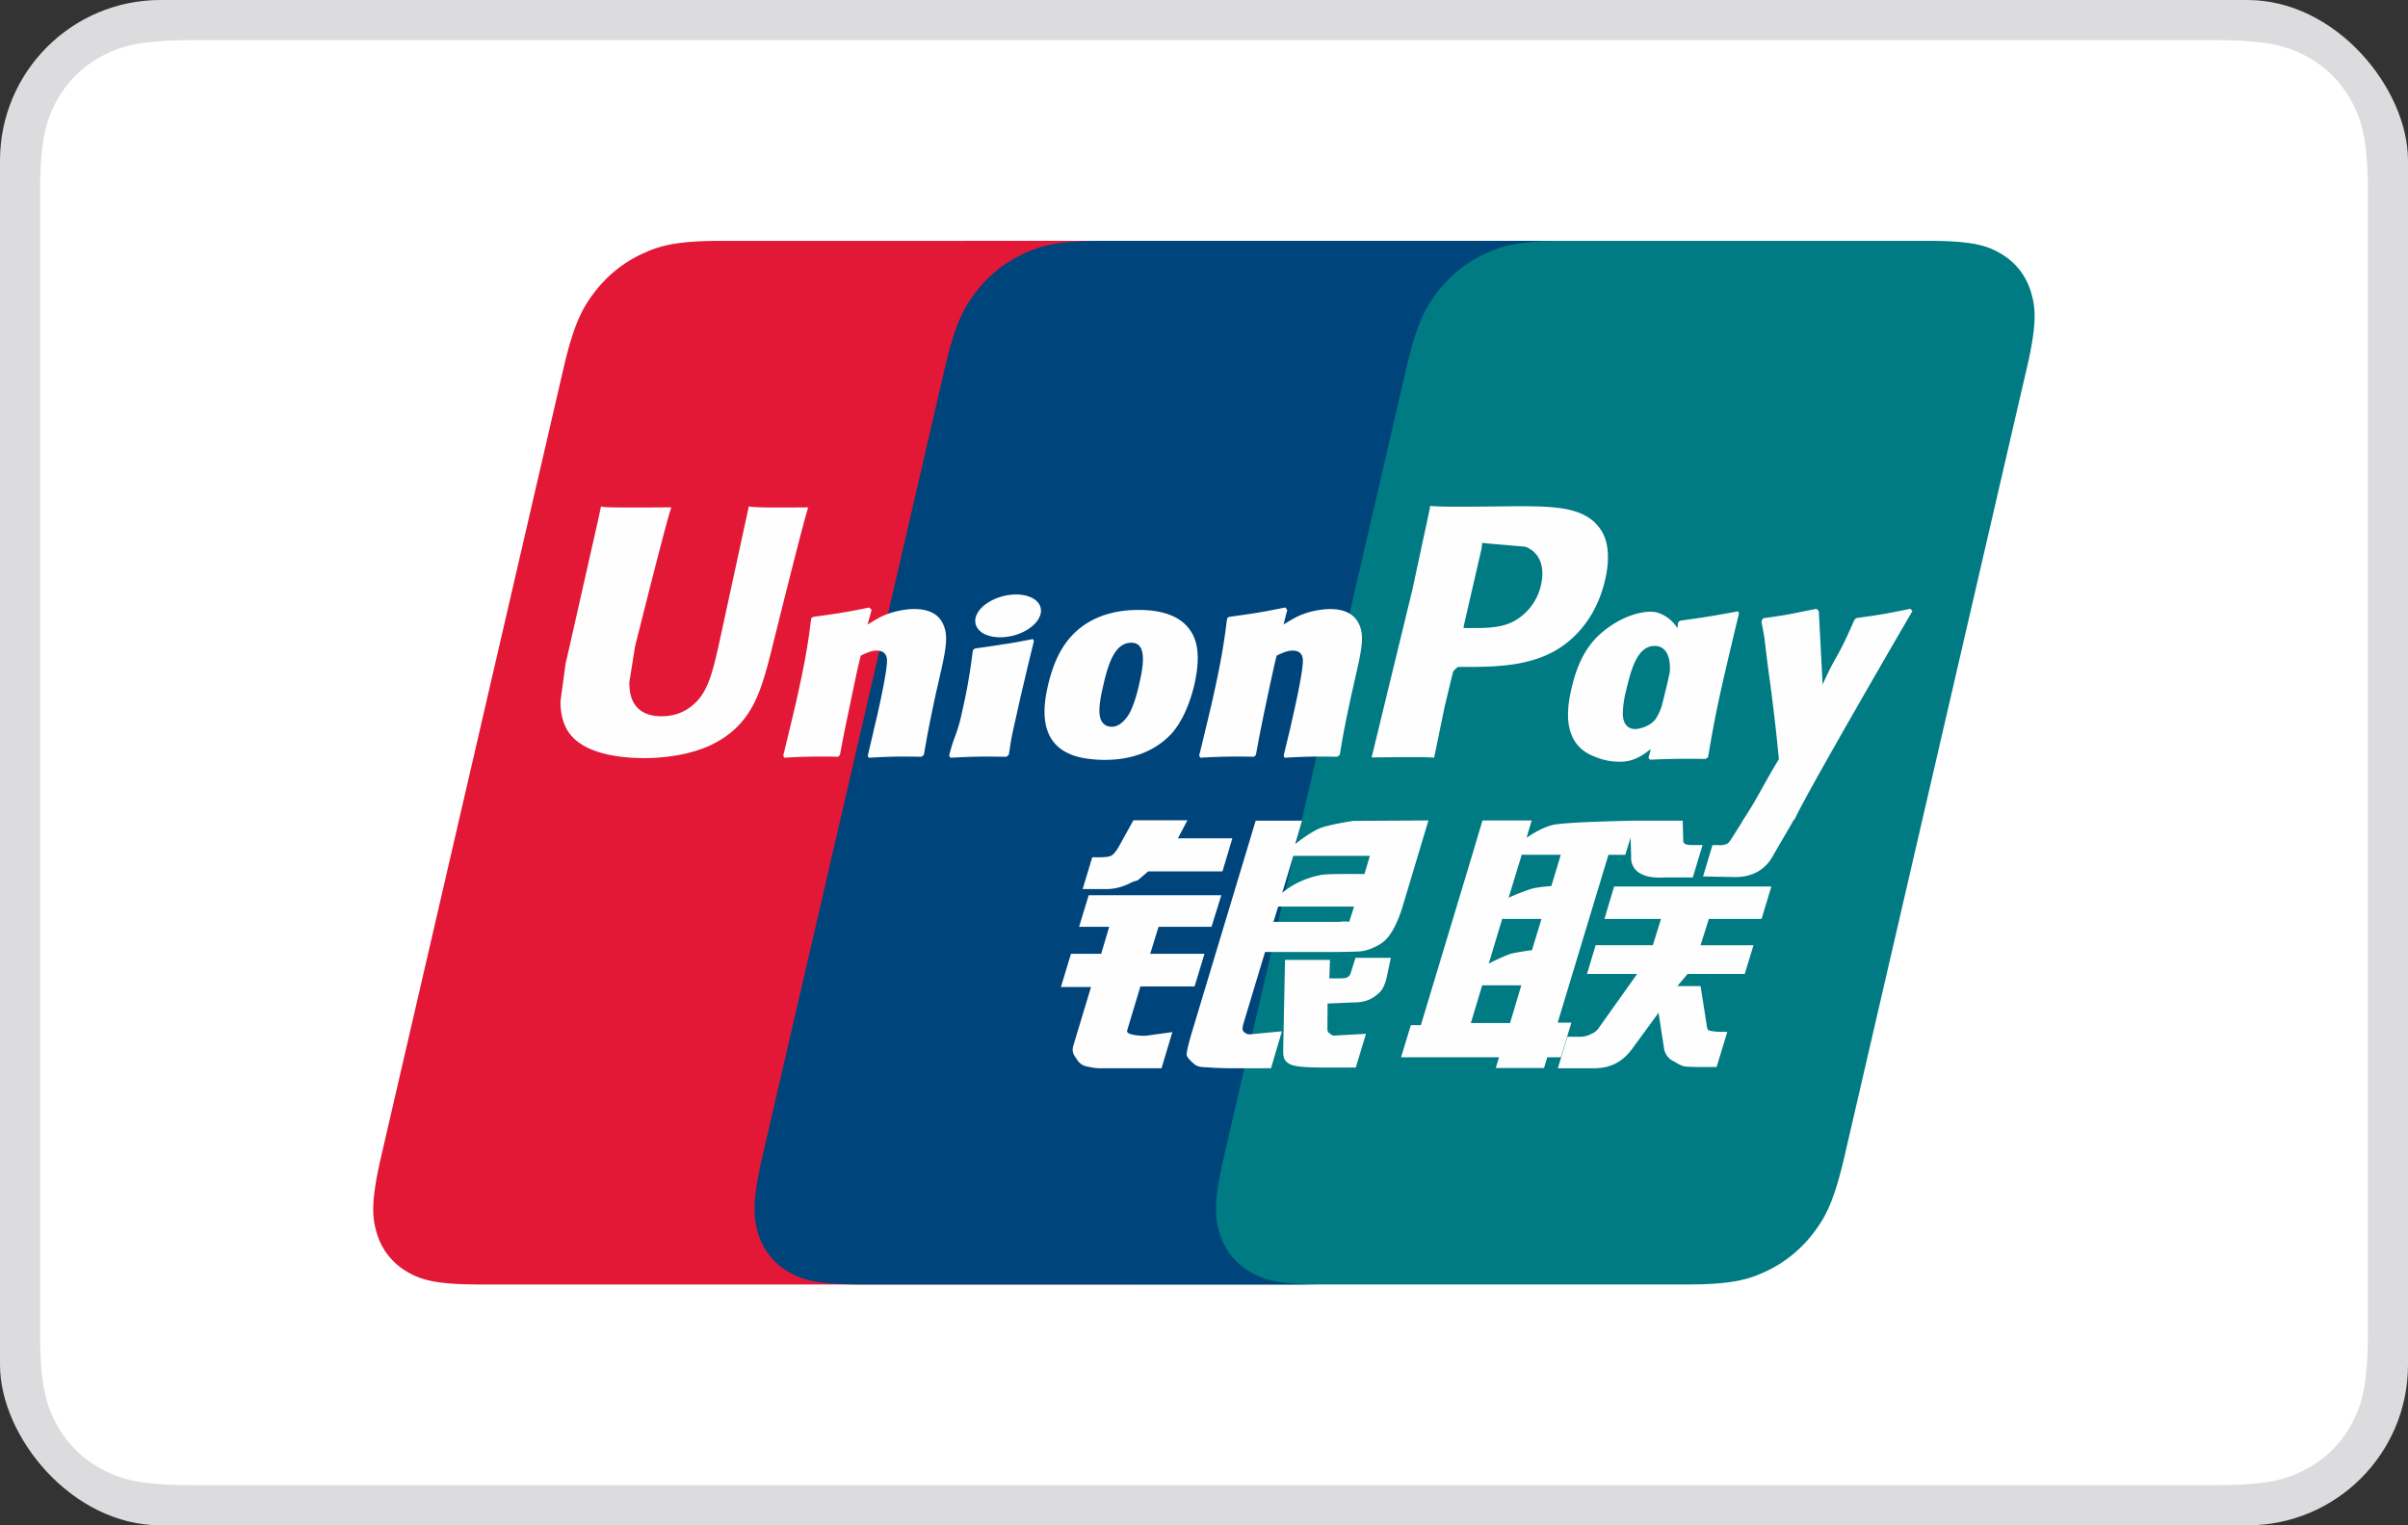
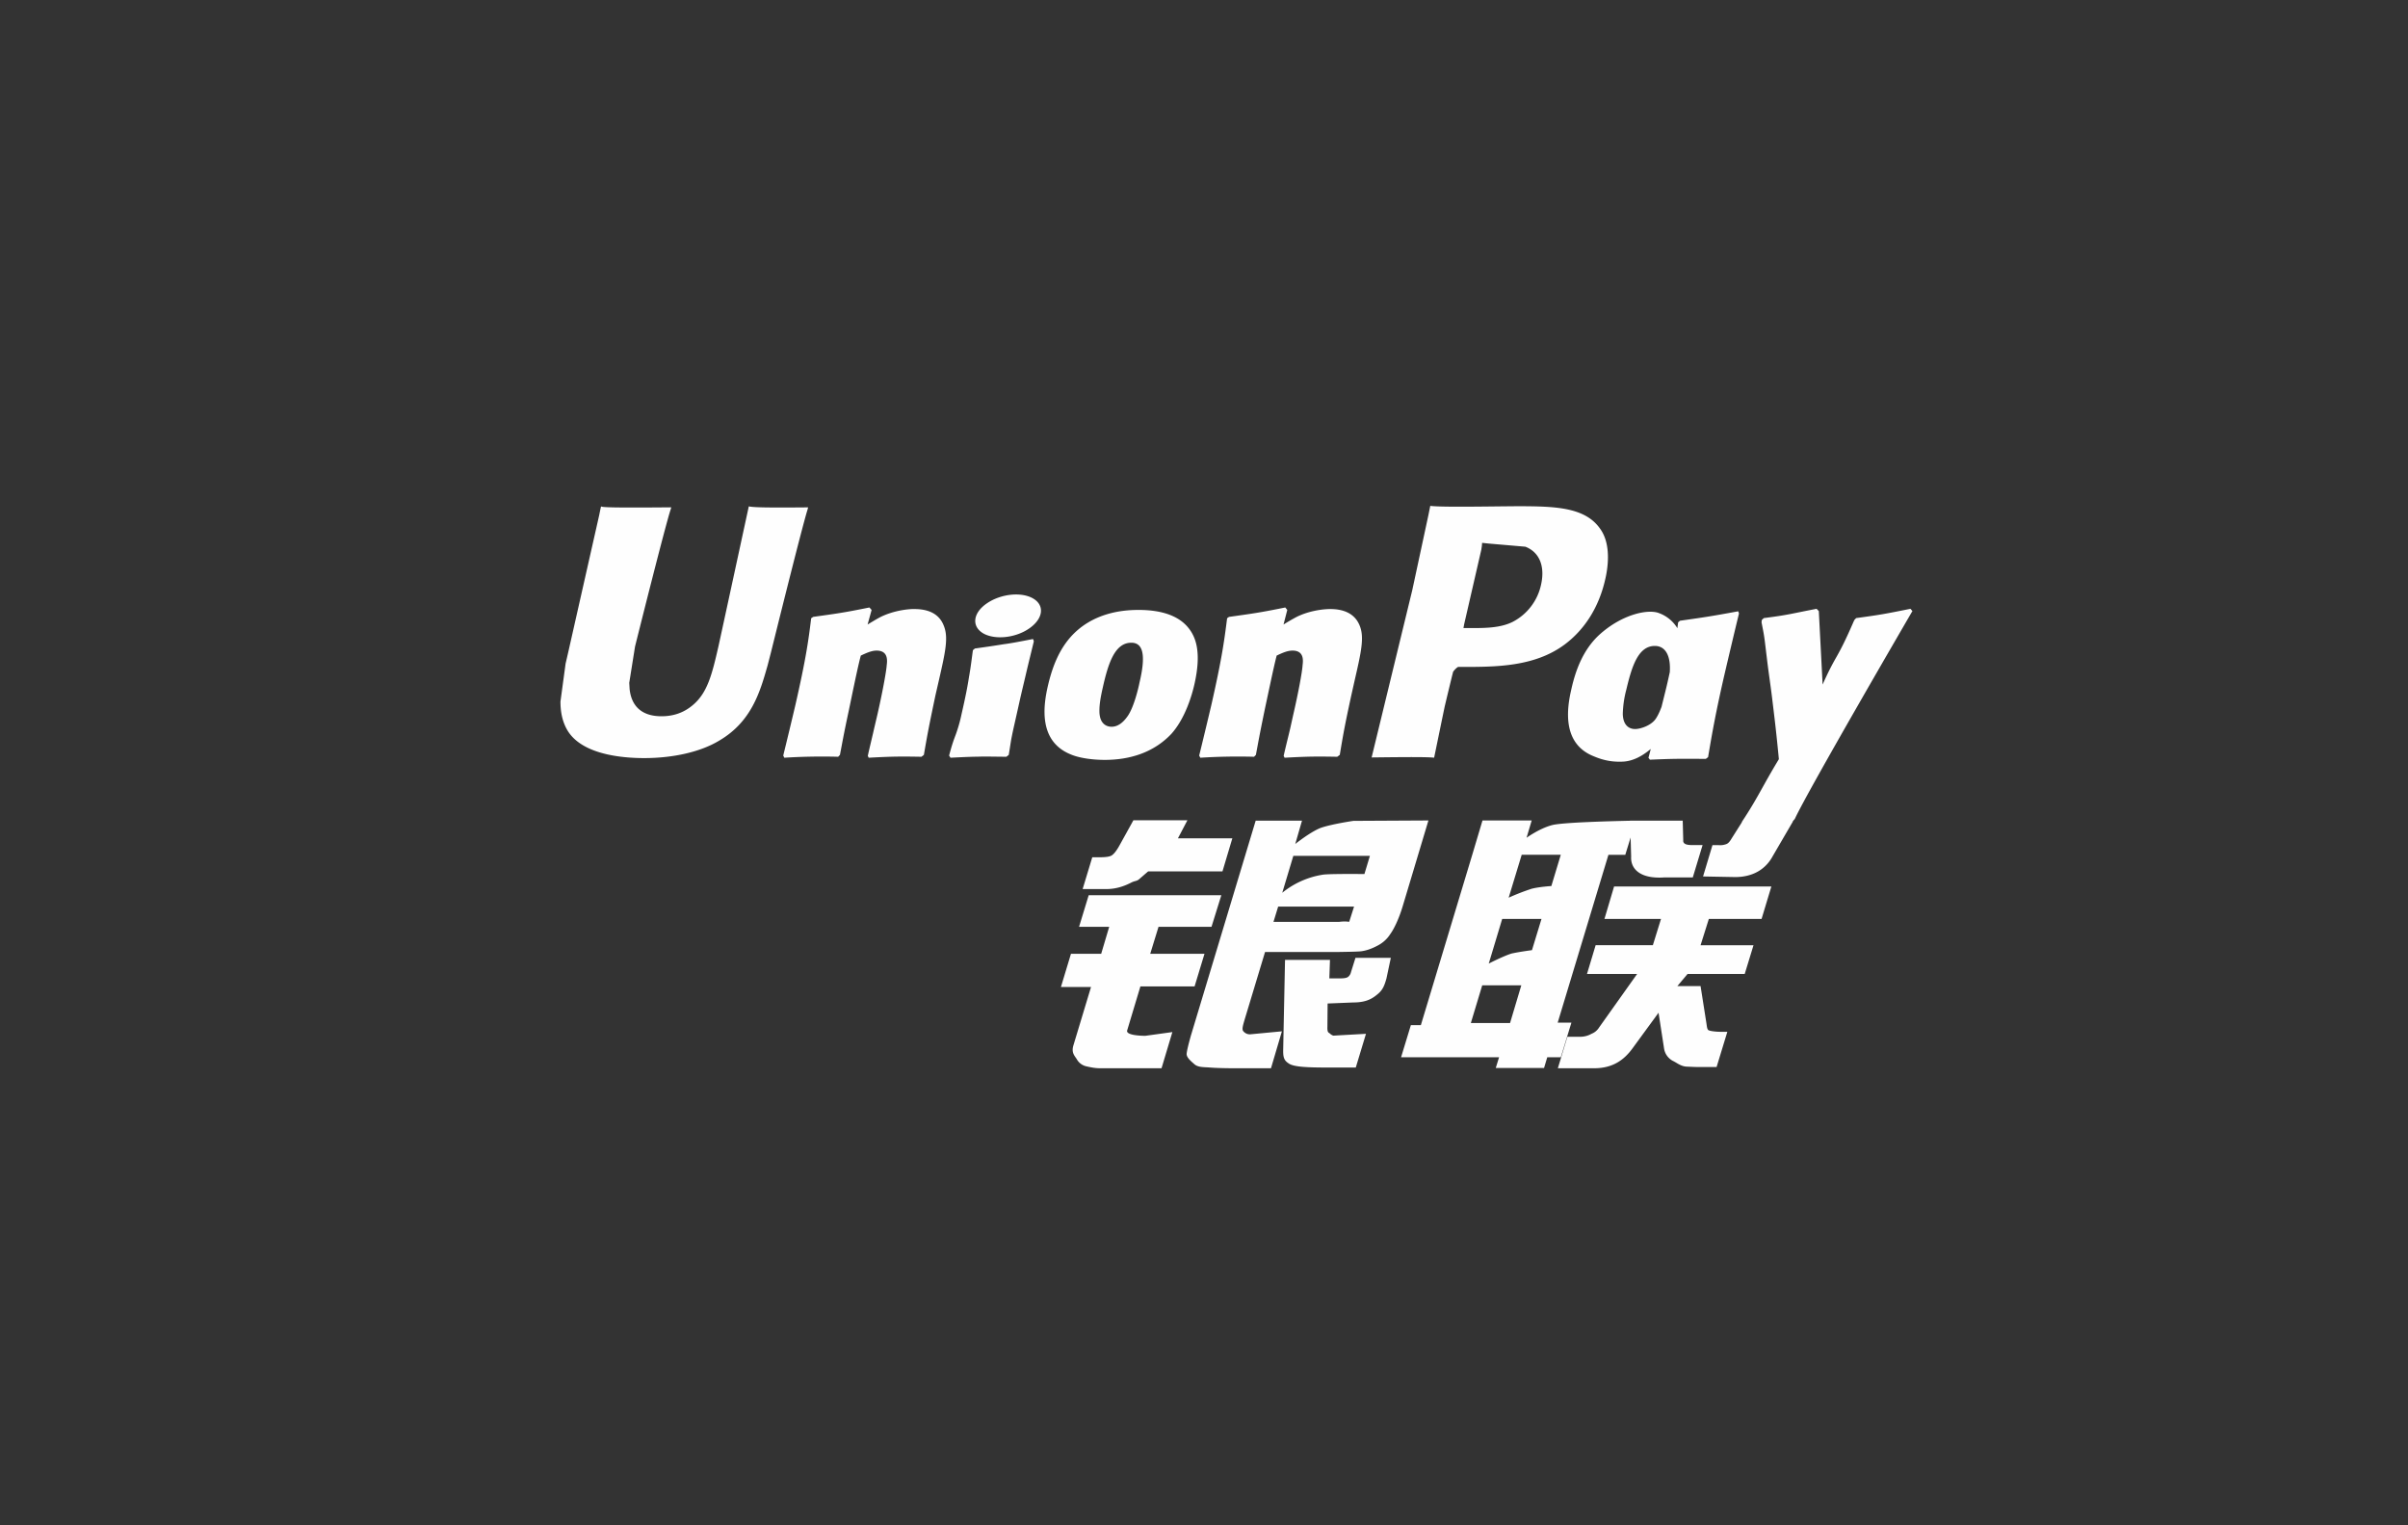
<svg xmlns="http://www.w3.org/2000/svg" width="60" height="38">
  <rect width="100%" height="100%" fill="#333333" stroke="none" />
  <g fill="none" fill-rule="evenodd">
-     <rect fill="#DCDCDE" width="60" height="38" rx="4" />
-     <path d="M4.846 1h50.308c1.337 0 1.822.14 2.311.4.49.262.873.646 1.134 1.135.262.489.401.974.401 2.31v28.31c0 1.336-.14 1.821-.4 2.31a2.726 2.726 0 01-1.135 1.134c-.489.262-.974.401-2.31.401H4.844c-1.336 0-1.821-.14-2.31-.4A2.726 2.726 0 011.4 35.464c-.262-.489-.401-.974-.401-2.31V4.844c0-1.336.14-1.821.4-2.31A2.726 2.726 0 012.536 1.4C3.024 1.139 3.509 1 4.845 1z" fill="#FFF" />
-     <path d="M28 6h20.032c1.114 0 1.491.116 1.848.334.357.218.603.538.727.945l.043.164c.075.336.07.73-.107 1.548l-4.581 19.804c-.258 1.115-.467 1.519-.78 1.926a3.18 3.18 0 01-1.163.945l-.197.087c-.398.162-.851.247-1.807.247H28V6z" fill="#007B84" />
-     <path d="M28 6v26H11.964c-1.114 0-1.491-.116-1.848-.334a1.632 1.632 0 01-.727-.945c-.123-.407-.146-.811.112-1.926l4.533-19.59c.258-1.115.467-1.519.78-1.926a3.18 3.18 0 011.163-.945l.197-.087c.365-.148.776-.232 1.578-.245L28 6z" fill="#E21836" />
-     <path d="M38.98 6c-1.114 0-1.545.116-2.003.334a3.18 3.18 0 00-1.164.945c-.312.407-.521.811-.78 1.926l-4.532 19.59c-.258 1.115-.235 1.519-.112 1.926.124.407.37.727.727.945.357.218.734.334 1.848.334h-11.5c-1.114 0-1.491-.116-1.848-.334a1.632 1.632 0 01-.727-.945c-.123-.407-.146-.811.112-1.926l4.533-19.59c.258-1.115.467-1.519.78-1.926a3.18 3.18 0 011.163-.945c.458-.218.889-.334 2.003-.334z" fill="#00447C" />
    <path d="M20.138 12.64c-1.065.01-1.38 0-1.48-.025-.04.184-.758 3.502-.76 3.504-.155.672-.268 1.15-.65 1.459-.218.18-.472.266-.766.266-.472 0-.748-.234-.794-.68l-.009-.152.144-.904s.755-3.024.89-3.423a.291.291 0 00.011-.046c-1.47.013-1.73 0-1.747-.024-.01.033-.047.22-.047.22l-.77 3.408-.067.289-.128.945c0 .28.055.51.165.703.351.614 1.353.706 1.92.706.73 0 1.414-.156 1.877-.439.803-.474 1.014-1.216 1.201-1.876l.087-.338s.777-3.14.91-3.548c.005-.023.007-.035.013-.046zm2.646 2.532c-.187 0-.53.046-.838.196-.111.058-.217.124-.328.19l.1-.363-.055-.061c-.652.132-.798.15-1.401.234l-.05.034c-.07.58-.133 1.017-.392 2.157-.099.42-.201.845-.304 1.264l.027.054a14.99 14.99 0 011.342-.024l.044-.047c.068-.35.077-.432.228-1.14.07-.335.219-1.072.292-1.334.134-.062.266-.124.393-.124.3 0 .264.263.252.367-.012.176-.122.75-.235 1.242l-.075.318c-.052.234-.11.462-.161.695l.022.047c.61-.033.795-.033 1.315-.024l.06-.047c.095-.546.122-.692.289-1.487l.084-.365c.163-.714.245-1.076.121-1.371-.13-.331-.443-.41-.73-.41zm2.955.748c-.323.062-.53.104-.735.13-.203.033-.401.063-.714.106l-.025.023-.023.018c-.032.232-.055.434-.098.67-.037.245-.093.523-.185.923a3.624 3.624 0 01-.148.52c-.04.108-.083.212-.162.513l.018.028.016.026c.292-.014.483-.024.68-.026.196-.007.4 0 .714.002l.028-.023.03-.024c.045-.272.052-.345.08-.477.027-.142.075-.339.191-.864.055-.246.116-.492.174-.744.059-.25.121-.497.18-.743l-.009-.03-.012-.028zm.007-1.008c-.294-.174-.81-.119-1.157.12-.346.236-.386.57-.093.745.29.169.807.119 1.152-.123.345-.24.388-.57.098-.742zm1.779 4.019c.595 0 1.204-.164 1.663-.65.353-.395.515-.982.571-1.224.183-.801.04-1.175-.138-1.403-.271-.348-.75-.459-1.248-.459-.299 0-1.011.03-1.568.543-.4.37-.584.872-.696 1.353-.112.49-.241 1.374.57 1.703.251.107.613.137.846.137zm-.047-1.803c.137-.607.3-1.116.712-1.116.324 0 .348.379.204.988-.026.135-.144.637-.304.851-.112.158-.244.254-.39.254-.043 0-.302 0-.306-.384-.002-.19.037-.383.084-.593zm3.769 1.725l.046-.047c.066-.35.077-.432.223-1.14.073-.335.224-1.072.295-1.334.134-.063.264-.124.395-.124.299 0 .262.263.25.367-.01.176-.12.75-.235 1.242l-.07.317c-.055.235-.114.463-.166.696l.023.047c.61-.033.789-.033 1.312-.024l.063-.047c.092-.546.116-.692.288-1.487l.082-.365c.164-.714.247-1.076.125-1.371-.134-.33-.449-.41-.732-.41-.187 0-.532.044-.838.196a5.57 5.57 0 00-.326.189l.093-.363-.05-.061c-.652.132-.801.15-1.403.235l-.046.033c-.073.58-.133 1.016-.392 2.157-.099.42-.201.845-.304 1.264l.028.054a14.94 14.94 0 011.339-.024zm4.487.023c.039-.187.267-1.298.269-1.298 0 0 .194-.815.206-.845 0 0 .061-.085.122-.118h.09c.849 0 1.807 0 2.558-.553.511-.379.86-.938 1.016-1.618.04-.167.07-.365.07-.563 0-.26-.052-.519-.203-.72-.383-.536-1.145-.546-2.026-.55l-.434.004c-1.127.014-1.579.01-1.764-.012l-.046.228-.403 1.874-1.012 4.165c.984-.012 1.388-.012 1.557.006zm.748-3.323l.428-1.86.014-.096.006-.073.171.018.906.078c.35.135.493.484.393.938a1.365 1.365 0 01-.708.934c-.285.143-.634.155-.994.155h-.233l.017-.094zm2.673 1.61c-.114.483-.244 1.366.564 1.681.258.11.489.142.723.13.248-.013.478-.137.69-.316l-.057.22.036.048c.582-.025.762-.025 1.392-.02l.057-.043c.092-.54.179-1.066.418-2.1.116-.495.232-.986.352-1.48l-.019-.054c-.65.12-.824.147-1.45.235l-.047.039-.019.147a.894.894 0 00-.456-.375c-.278-.11-.931.031-1.493.543-.394.365-.584.865-.691 1.345zm1.365.03c.14-.597.3-1.101.714-1.101.262 0 .4.242.372.654a20.98 20.98 0 01-.075.334c-.042.177-.087.352-.13.528-.045.12-.097.234-.153.31-.107.15-.36.244-.507.244-.041 0-.297 0-.306-.377a2.59 2.59 0 01.085-.593zm7.132-1.969l-.05-.057c-.644.13-.76.151-1.351.231l-.044.043-.007.028-.002-.01c-.44 1.016-.427.797-.785 1.596l-.004-.098-.09-1.733-.056-.057c-.674.13-.69.151-1.313.231l-.048.043c-.007.021-.007.044-.01.069l.003.009c.078.397.06.308.137.936.037.308.085.618.122.922.061.509.095.76.17 1.536-.42.694-.52.956-.924 1.565l.003.006-.285.45c-.033.048-.063.08-.104.095a.43.43 0 01-.187.026h-.158l-.234.78.805.015c.472-.002.77-.223.93-.52l.506-.868h-.008l.053-.06c.34-.734 2.93-5.178 2.93-5.178zm-8.497 10.252h-.342l1.264-4.18h.42l.133-.432.013.48c-.016.296.217.558.829.515h.707l.244-.806h-.267c-.153 0-.224-.038-.215-.121l-.013-.487h-1.31v.002c-.424.009-1.689.04-1.945.109-.31.08-.636.315-.636.315l.128-.431h-1.226l-.255.855-1.281 4.245h-.249l-.244.8h2.442l-.082.266h1.203l.08-.267h.337l.265-.863zm-1.002-3.331a5.478 5.478 0 00-.562.219l.325-1.069h.974l-.235.779s-.3.017-.502.07zm.019 1.526s-.306.039-.507.084c-.199.06-.57.25-.57.25l.335-1.112h.979l-.237.778zm-.546 1.815h-.977l.283-.938h.974l-.28.938zm2.353-2.593h1.408l-.203.655h-1.426l-.215.716h1.249l-.946 1.331a.39.39 0 01-.191.16.561.561 0 01-.254.073h-.346l-.238.785h.906c.47 0 .749-.214.954-.495l.649-.888.139.901c.03.169.15.268.233.306.09.046.184.124.316.135.142.006.245.011.313.011h.445l.268-.878h-.176c-.1 0-.274-.017-.304-.048-.03-.039-.03-.098-.045-.188l-.142-.903h-.578l.254-.302h1.424l.219-.716h-1.319l.206-.655h1.314l.244-.808h-3.919l-.24.808zm-11.893 2.776l.329-1.094h1.35l.247-.813H28.66l.207-.673h1.32l.245-.787h-3.305l-.24.787h.751l-.2.673h-.753l-.25.827h.75l-.437 1.447c-.06.191.028.264.083.353a.362.362 0 00.241.177c.133.03.224.047.347.047h1.523l.27-.901-.674.093c-.13 0-.491-.016-.452-.136zm.155-5.234l-.342.618c-.074.135-.14.22-.199.258-.052.033-.156.046-.306.046h-.178l-.24.792h.594c.285 0 .504-.105.609-.157.112-.06.142-.026.229-.11l.2-.173h1.852l.246-.824H29.35l.237-.45H28.24zm2.734 5.25c-.031-.046-.009-.126.04-.293l.506-1.675h1.8c.263-.004.453-.007.576-.016.132-.014.276-.061.433-.146a.81.81 0 00.315-.29c.078-.108.203-.343.311-.705l.636-2.12-1.869.01s-.575.085-.828.18c-.256.104-.621.396-.621.396l.168-.582h-1.154l-1.616 5.36c-.058.209-.096.36-.105.45-.003.098.123.195.205.268.097.073.24.061.377.073.144.011.35.018.633.018h.887l.272-.92-.794.075a.209.209 0 01-.172-.084zm.873-3.1h1.891l-.12.377c-.017.009-.057-.019-.25.004h-1.638l.117-.381zm.378-1.264h1.908l-.137.454s-.9-.01-1.043.017a2.128 2.128 0 00-1.004.449l.276-.92zm1.435 2.903a.202.202 0 01-.075.116c-.038.025-.1.034-.193.034h-.27l.016-.46h-1.12l-.046 2.245c-.002.162.014.256.132.33.119.094.484.106.975.106h.702l.254-.84-.611.034-.204.012c-.028-.012-.054-.023-.084-.053-.025-.025-.069-.01-.062-.171L33.08 25l.641-.026c.347 0 .495-.113.621-.22.12-.103.16-.221.205-.381l.108-.51h-.881l-.113.36z" fill="#FEFEFE" fill-rule="nonzero" />
  </g>
</svg>